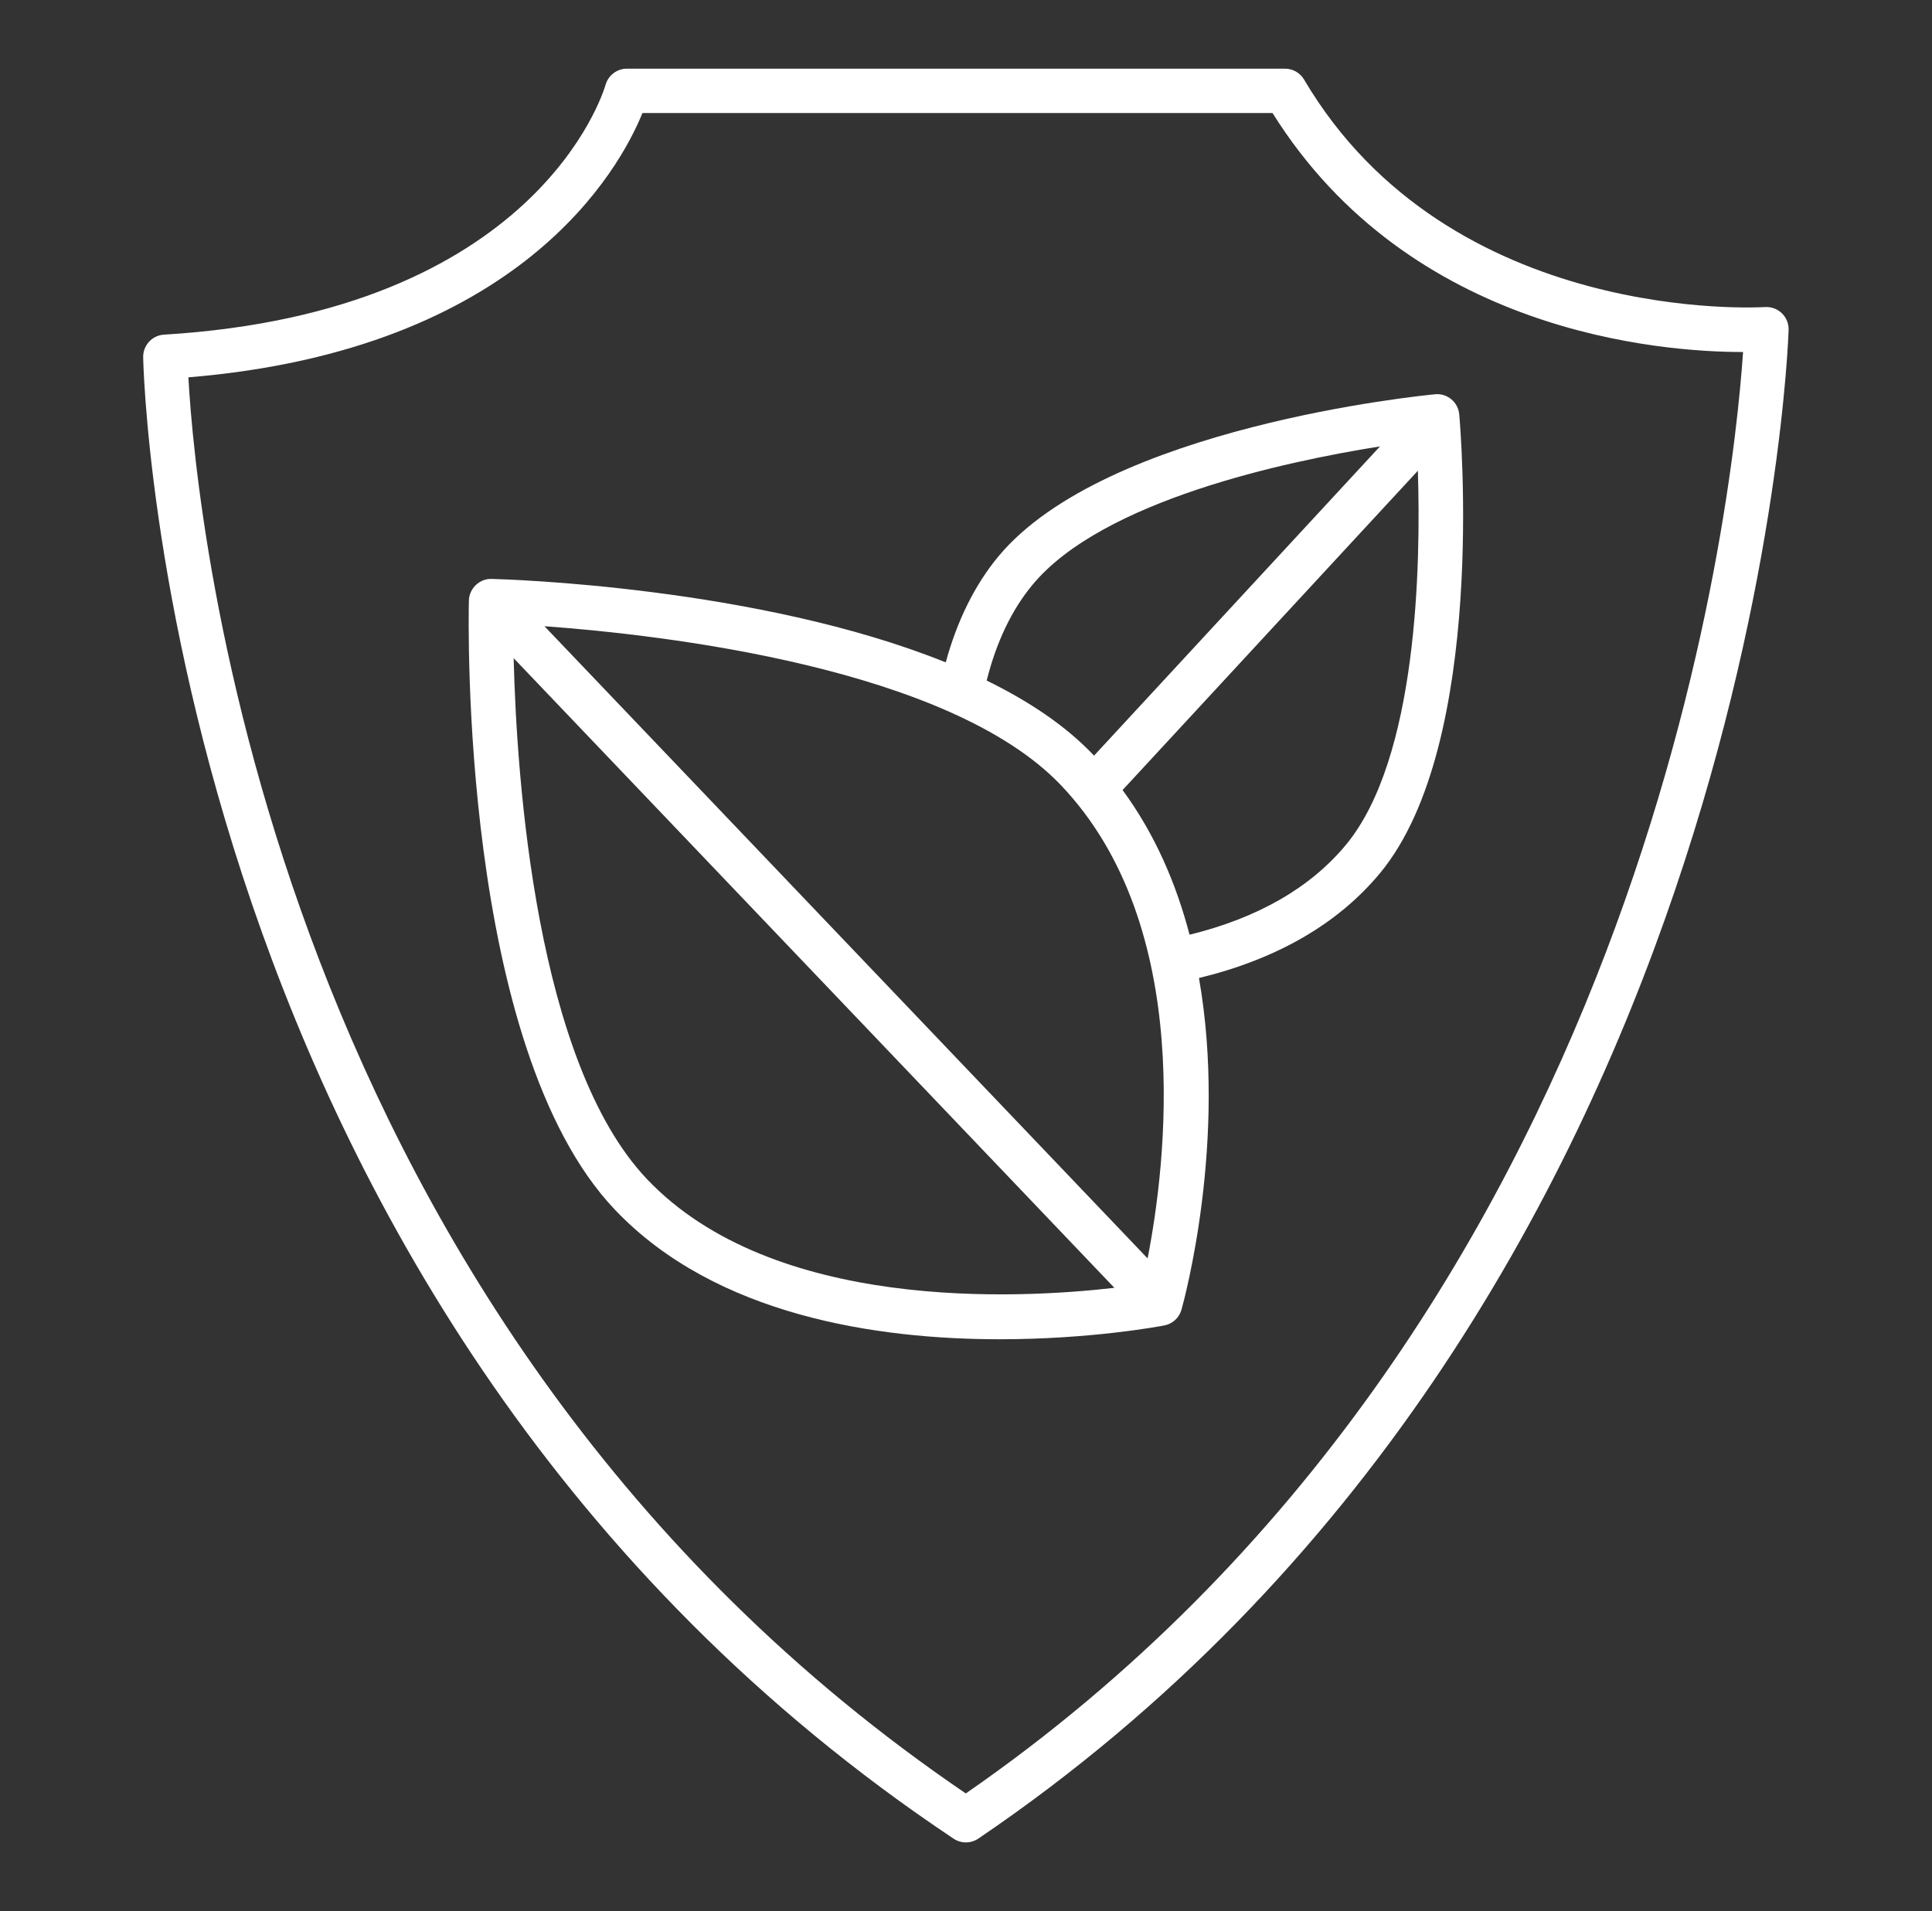
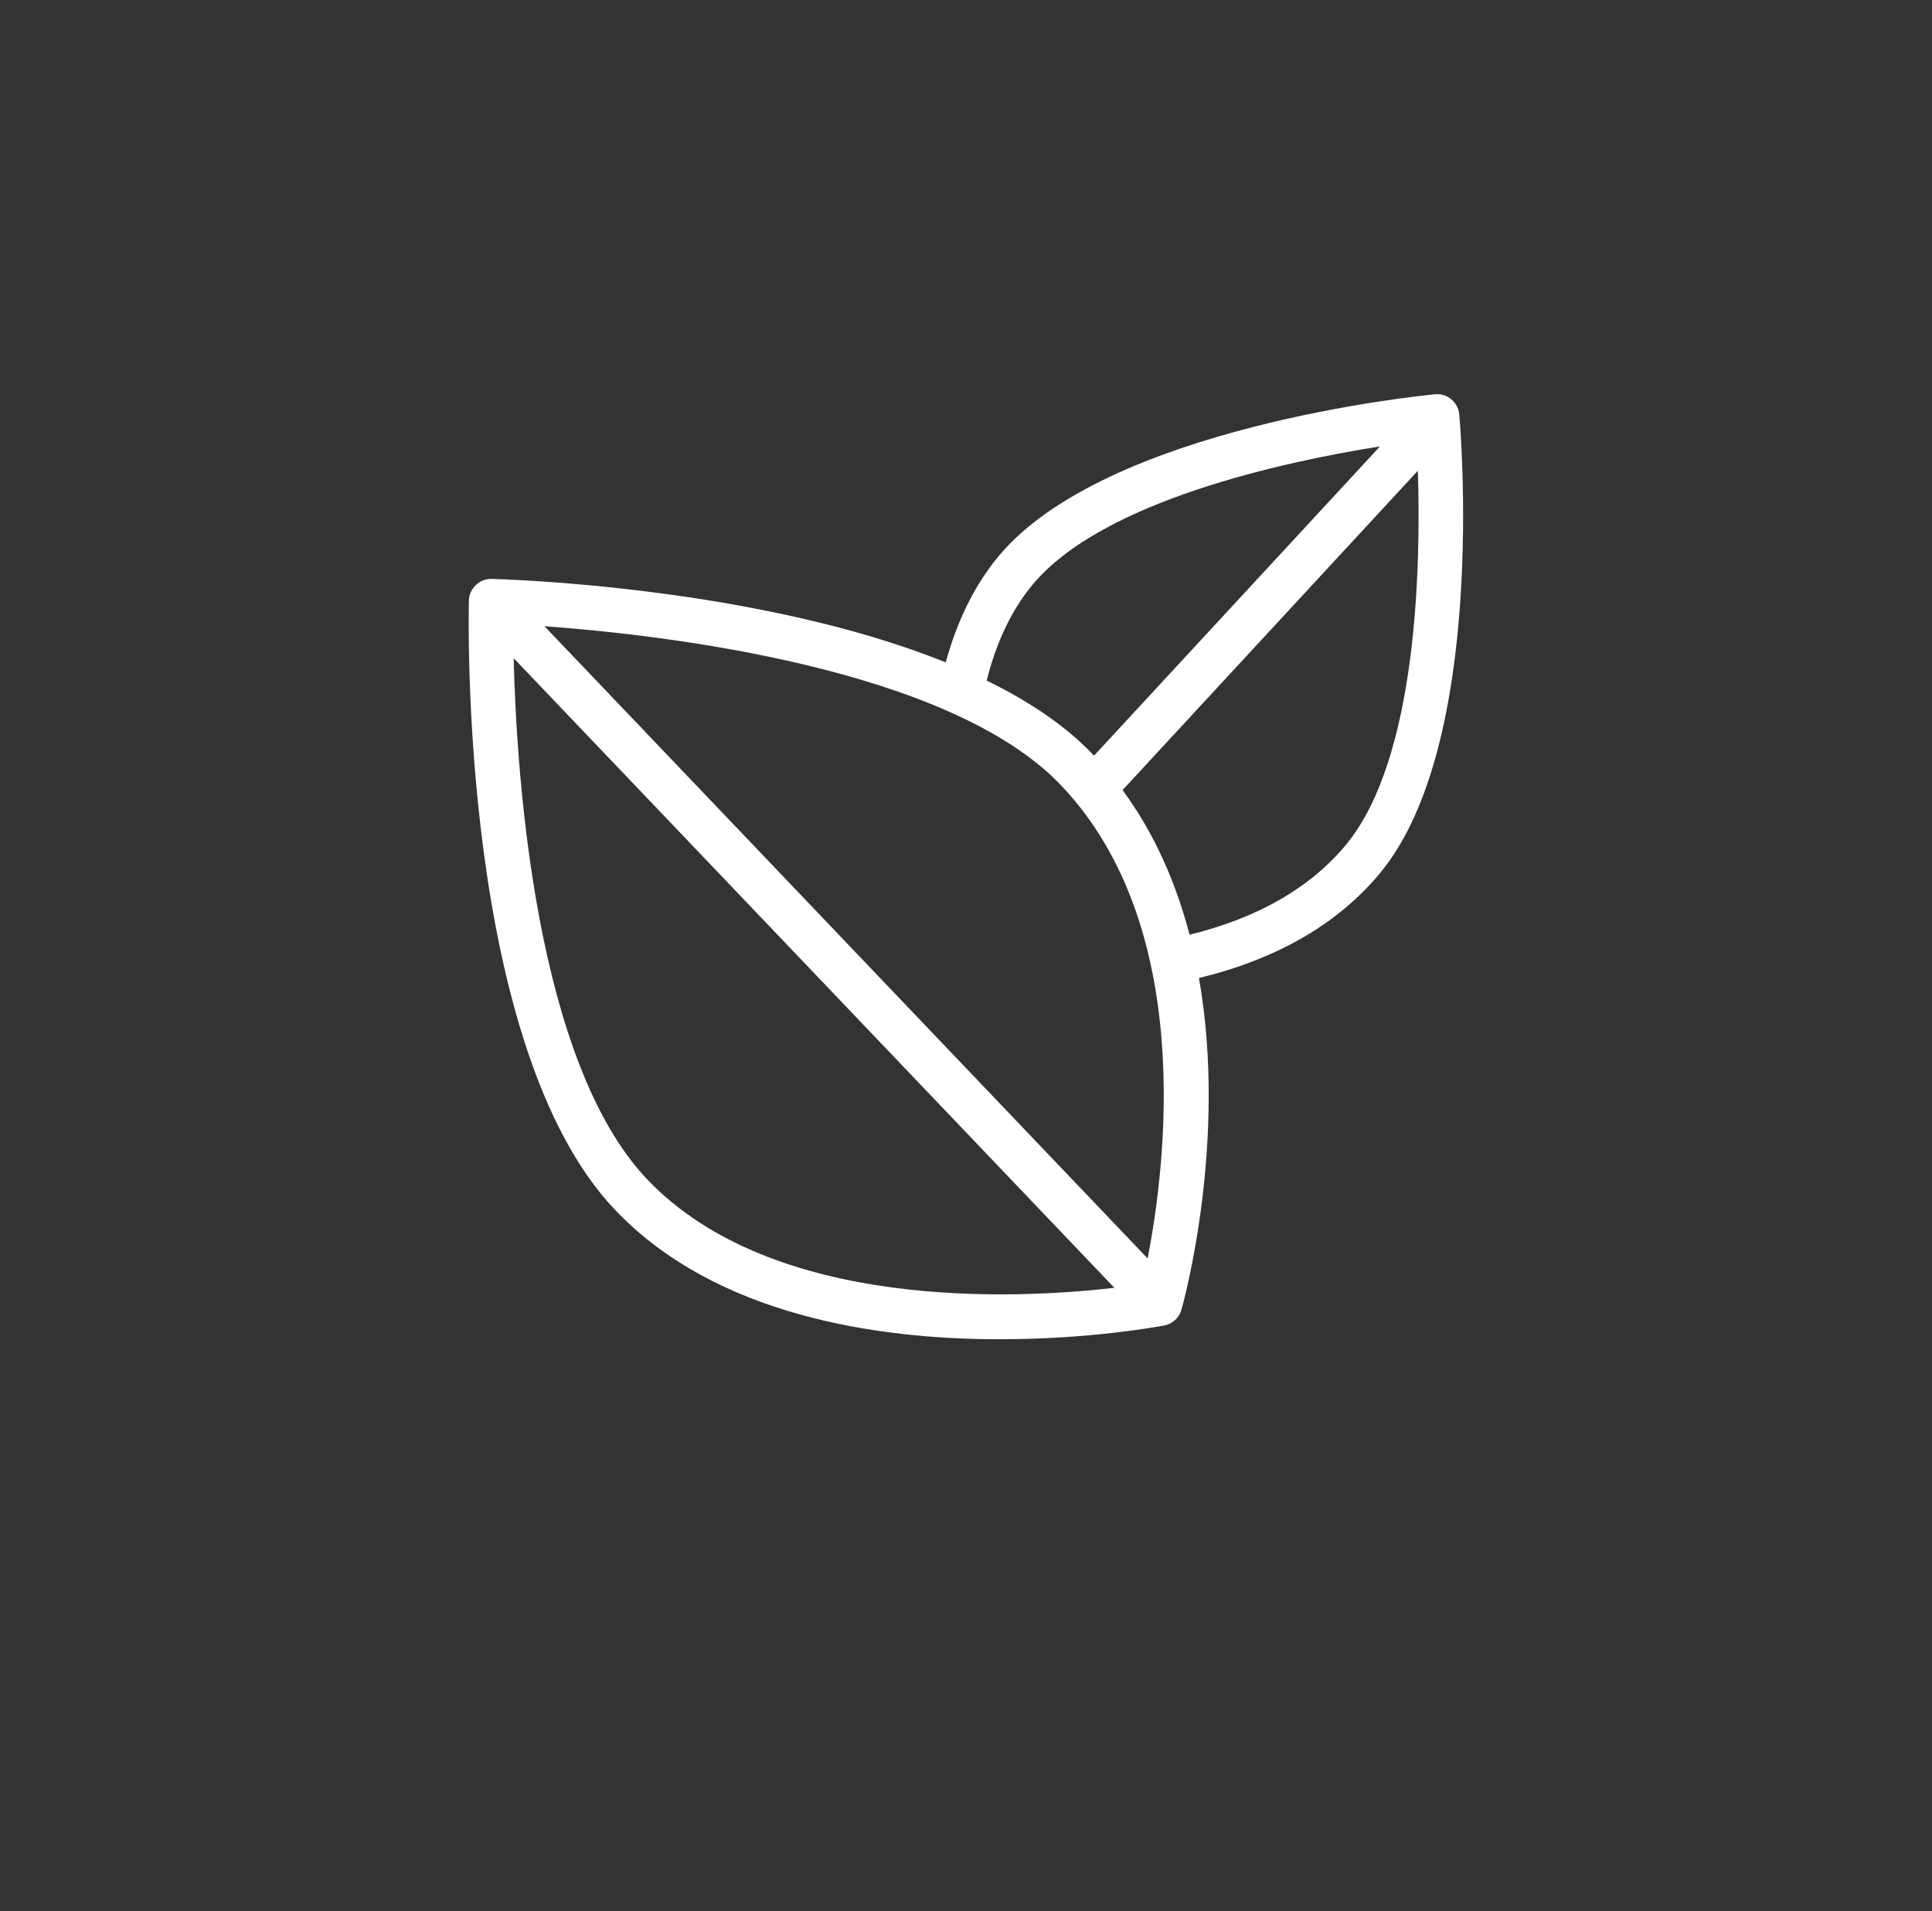
<svg xmlns="http://www.w3.org/2000/svg" width="93" height="92" viewBox="0 0 93 92" fill="none">
  <rect x="0" y="0" width="93" height="92" fill="#333333" stroke="none" />
-   <path d="M84.955 14.782C84.803 14.791 69.784 15.714 62.774 3.831C62.583 3.506 62.233 3.306 61.855 3.306H30.176C29.701 3.306 29.282 3.624 29.15 4.081C29.02 4.527 25.78 15.027 7.894 16.11C7.327 16.144 6.886 16.618 6.892 17.187C6.897 17.643 7.834 63.12 45.903 88.514C46.083 88.634 46.289 88.694 46.495 88.694C46.704 88.694 46.913 88.632 47.094 88.51C84.533 63.12 86.087 16.342 86.098 15.872C86.105 15.572 85.985 15.282 85.767 15.075C85.55 14.867 85.258 14.763 84.955 14.782L84.955 14.782ZM46.49 86.336C13.045 63.6 9.443 24.879 9.068 18.165C25.071 16.845 29.828 8.138 30.926 5.44H61.255C67.883 16.051 79.99 16.946 83.888 16.946H83.905C83.42 24.11 79.275 63.664 46.491 86.336H46.49Z" fill="white" />
  <path d="M69.862 19.221C69.644 19.04 69.365 18.953 69.08 18.98C68.435 19.041 53.239 20.552 48.061 26.784C46.907 28.175 46.068 29.9 45.525 31.887C36.482 28.237 24.33 27.885 23.663 27.869C23.096 27.847 22.585 28.32 22.571 28.91C22.55 29.784 22.133 50.395 29.607 58.243C34.476 63.357 42.261 64.472 48.13 64.472C52.452 64.472 55.736 63.866 56.046 63.807C56.443 63.731 56.763 63.437 56.873 63.047C57.005 62.576 59.093 54.916 57.714 47.082C61.459 46.172 64.393 44.484 66.423 42.041C71.601 35.807 70.301 20.59 70.243 19.947C70.217 19.664 70.081 19.403 69.862 19.221L69.862 19.221ZM49.703 28.149C53.071 24.095 61.859 22.216 66.428 21.49L52.662 36.378C52.646 36.362 52.634 36.345 52.618 36.329C51.274 34.917 49.5 33.743 47.496 32.762C47.954 30.933 48.686 29.374 49.704 28.149L49.703 28.149ZM55.242 60.58L26.208 30.146C31.959 30.565 45.684 32.142 51.072 37.801C57.554 44.609 56.118 56.094 55.242 60.58L55.242 60.58ZM31.153 56.772C25.8 51.151 24.872 37.516 24.725 31.684L53.643 61.996C48.958 62.536 37.22 63.144 31.153 56.773L31.153 56.772ZM64.783 40.677C63.061 42.75 60.527 44.196 57.261 44.997C56.625 42.561 55.607 40.17 54.037 38.033L68.251 22.661C68.396 27.164 68.24 36.515 64.783 40.677L64.783 40.677Z" fill="white" />
</svg>